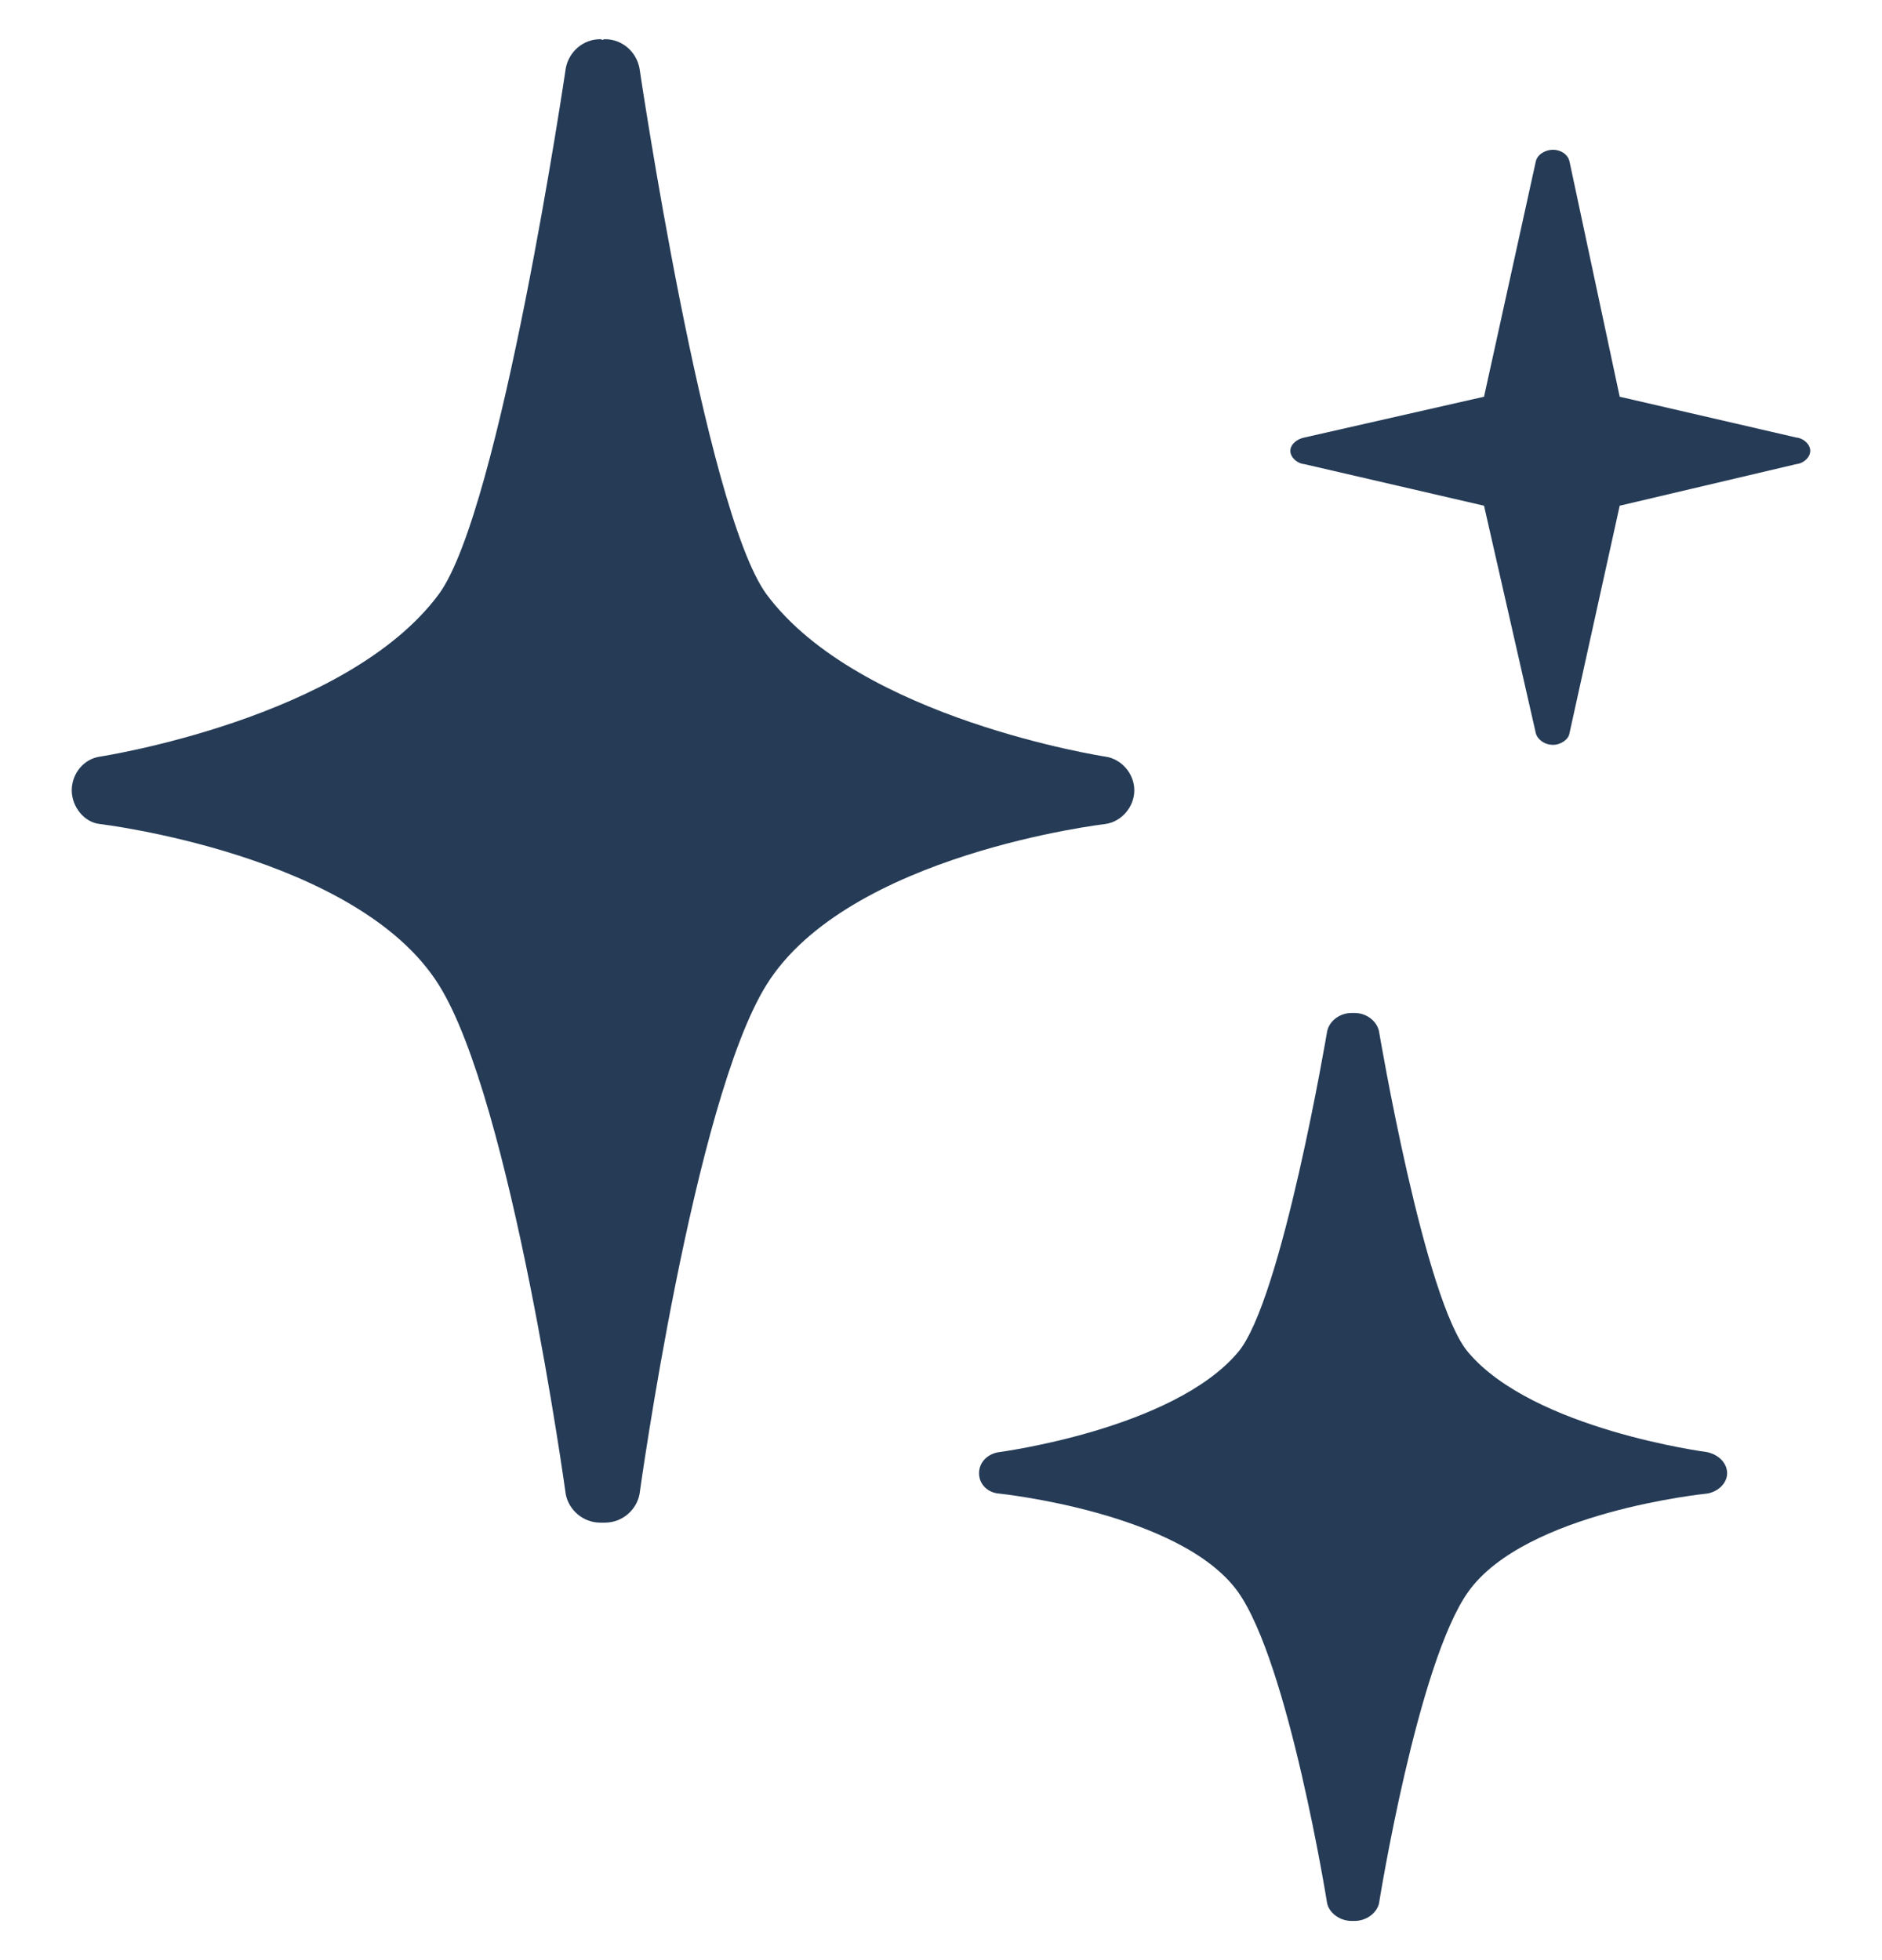
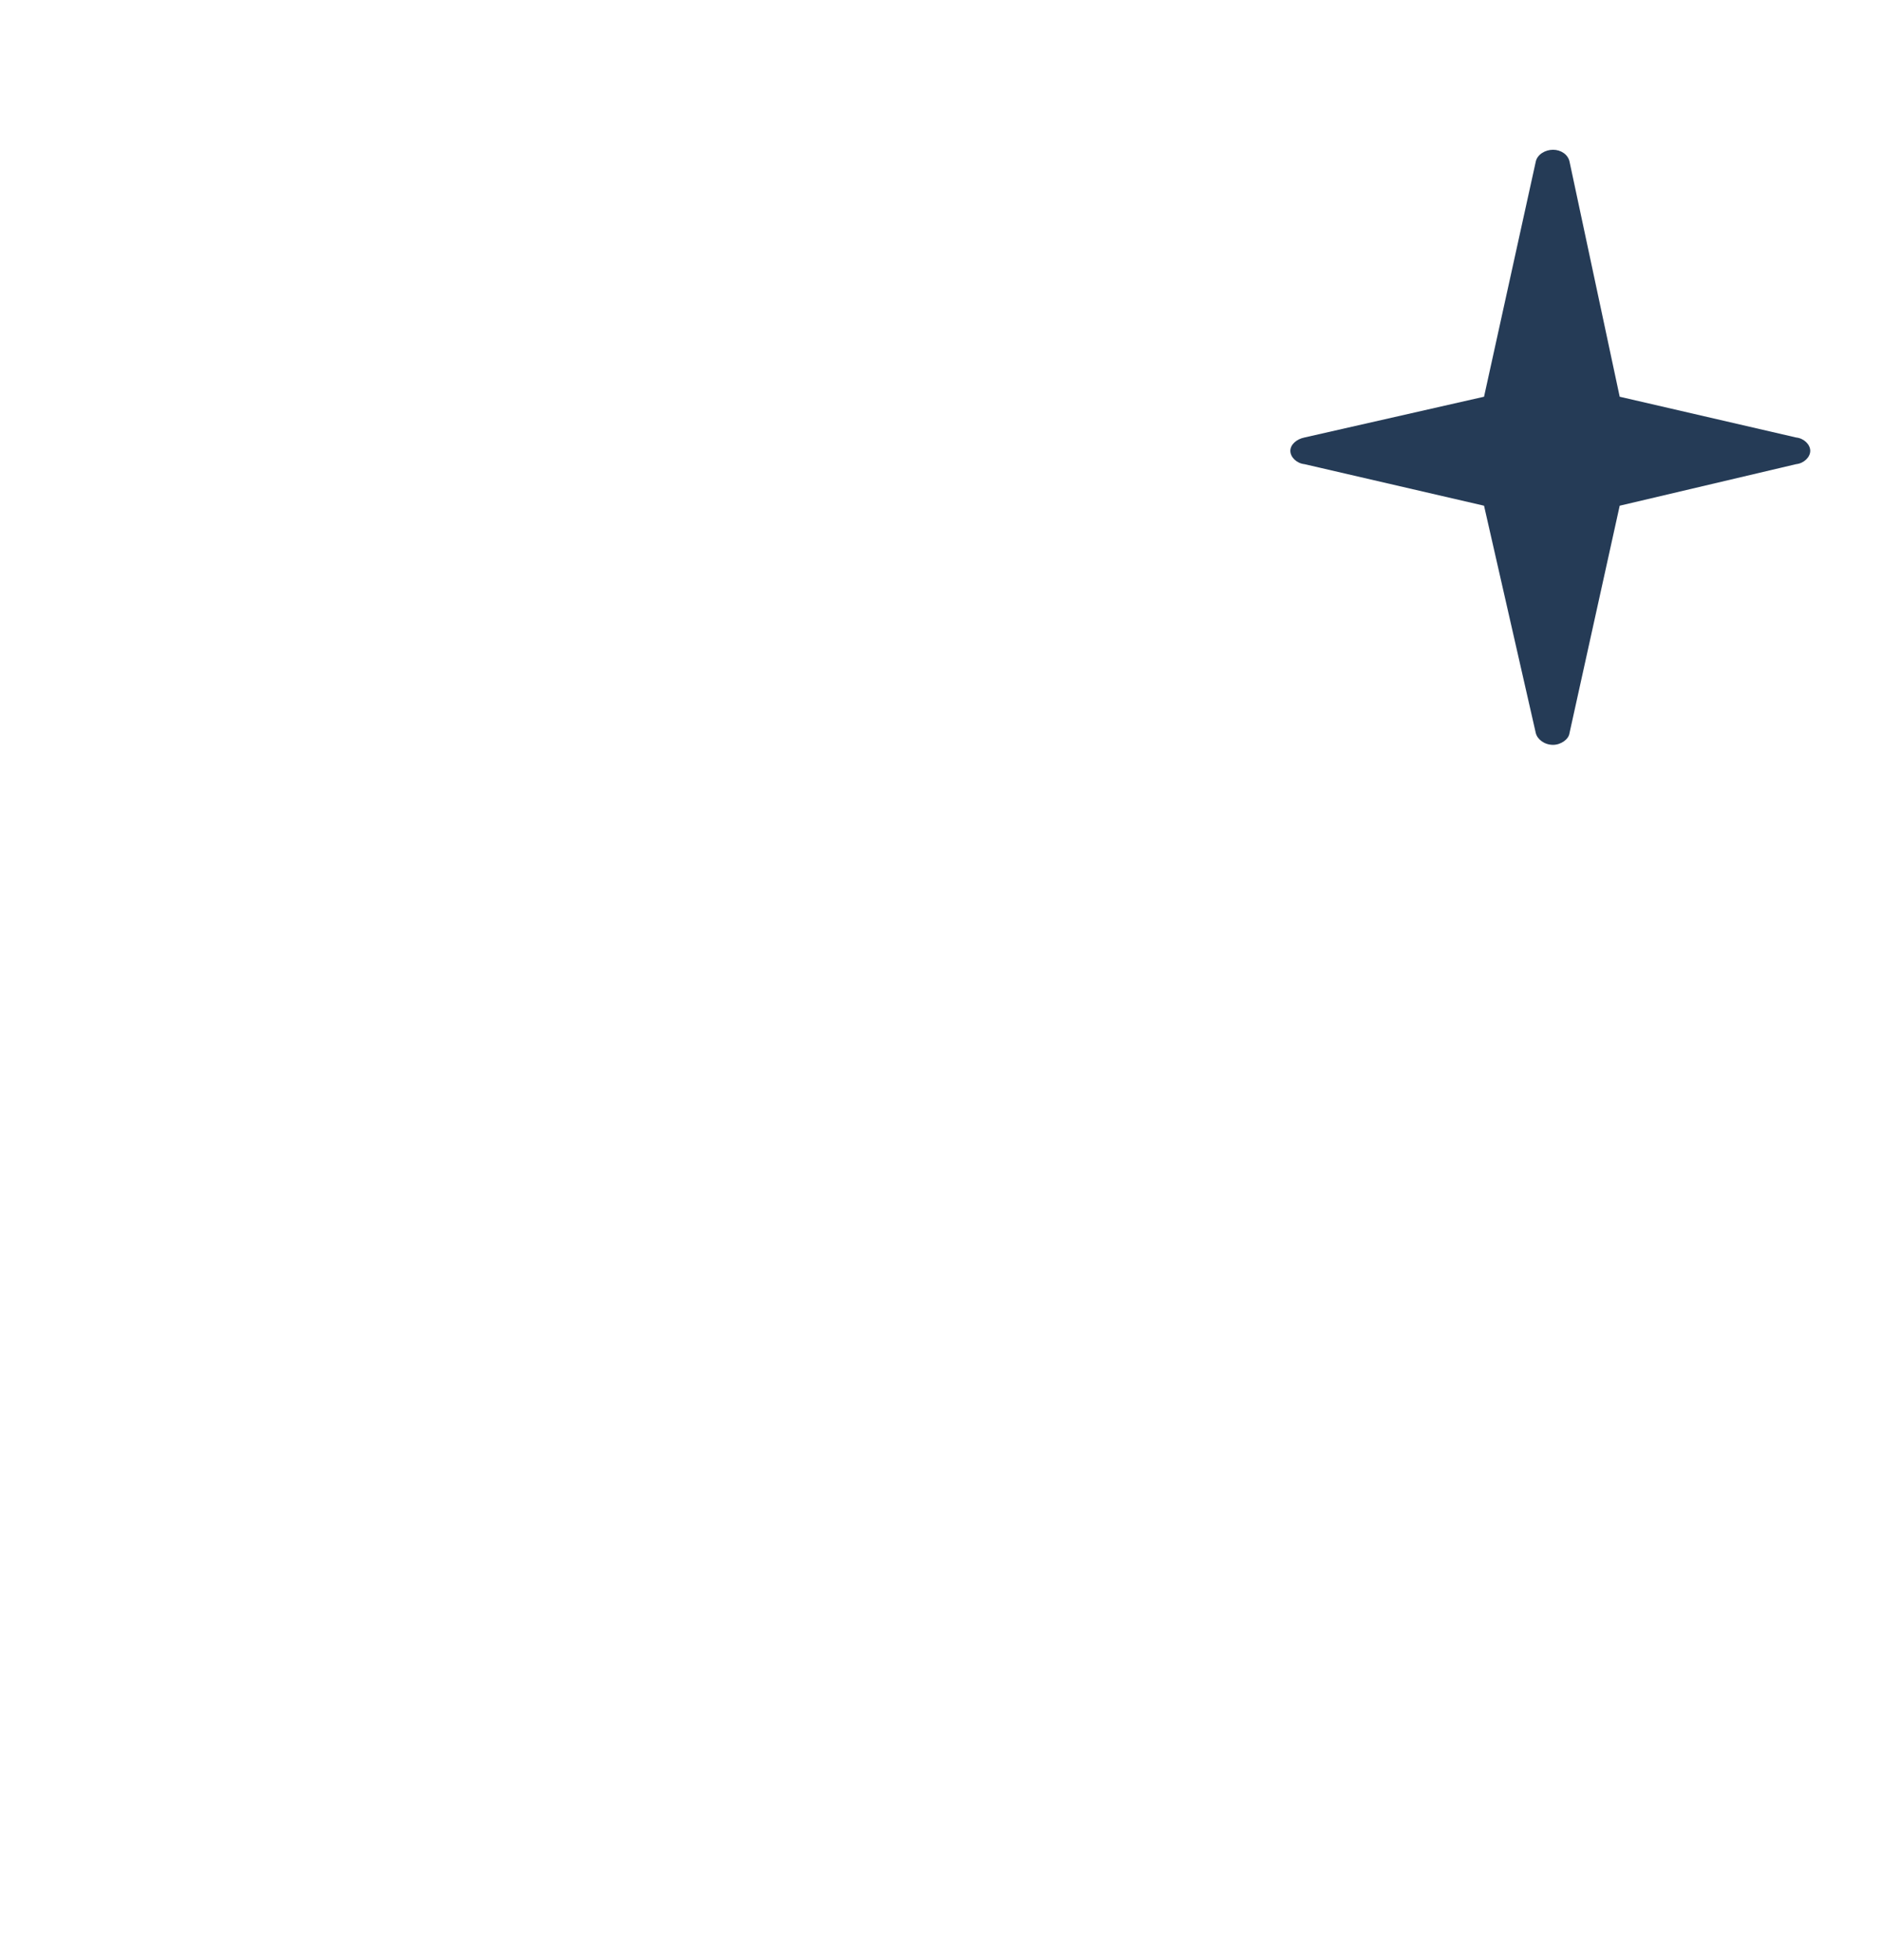
<svg xmlns="http://www.w3.org/2000/svg" width="24" height="25" viewBox="0 0 24 25" fill="none">
  <g clip-path="url(#clip0_2512_3225)">
-     <path fill-rule="evenodd" clip-rule="evenodd" d="M14.095 9.65C14.095 9.65 10.955 9.17 9.775 7.58C8.985 6.5 8.155 0.87 8.155 0.87C8.115 0.66 7.935 0.5 7.715 0.5C7.715 0.5 7.695 0.5 7.685 0.51C7.685 0.51 7.665 0.5 7.655 0.5C7.435 0.5 7.255 0.66 7.215 0.87C7.215 0.87 6.385 6.51 5.595 7.58C4.415 9.17 1.275 9.65 1.275 9.65C1.065 9.68 0.915 9.87 0.915 10.08C0.915 10.29 1.075 10.49 1.275 10.51C1.275 10.51 4.555 10.9 5.595 12.56C6.525 14.04 7.215 19.06 7.215 19.06C7.255 19.26 7.435 19.42 7.655 19.42C7.655 19.42 7.675 19.42 7.685 19.42C7.685 19.42 7.705 19.42 7.715 19.42C7.935 19.42 8.115 19.26 8.155 19.06C8.155 19.06 8.845 14.05 9.775 12.56C10.815 10.89 14.095 10.51 14.095 10.51C14.305 10.48 14.465 10.29 14.465 10.08C14.465 9.87 14.305 9.68 14.095 9.65Z" fill="#253B56" />
-     <path fill-rule="evenodd" clip-rule="evenodd" d="M21.765 18.52C21.765 18.52 19.555 18.23 18.725 17.25C18.165 16.6 17.585 13.15 17.585 13.15C17.555 13.02 17.425 12.92 17.275 12.92C17.275 12.92 17.265 12.92 17.255 12.92C17.255 12.92 17.245 12.92 17.235 12.92C17.085 12.92 16.955 13.02 16.925 13.15C16.925 13.15 16.345 16.6 15.785 17.25C14.955 18.23 12.745 18.52 12.745 18.52C12.595 18.54 12.485 18.65 12.485 18.79C12.485 18.93 12.595 19.04 12.745 19.05C12.745 19.05 15.055 19.29 15.785 20.3C16.435 21.21 16.925 24.28 16.925 24.28C16.955 24.4 17.085 24.5 17.235 24.5C17.235 24.5 17.245 24.5 17.255 24.5C17.255 24.5 17.265 24.5 17.275 24.5C17.425 24.5 17.555 24.4 17.585 24.28C17.585 24.28 18.075 21.21 18.725 20.3C19.455 19.28 21.765 19.05 21.765 19.05C21.905 19.03 22.025 18.92 22.025 18.79C22.025 18.66 21.915 18.55 21.765 18.52Z" fill="#253B56" />
    <path fill-rule="evenodd" clip-rule="evenodd" d="M19.805 9.5C19.905 9.5 20.005 9.43 20.015 9.35L20.655 6.45L22.905 5.92C23.005 5.91 23.085 5.83 23.085 5.75C23.085 5.67 23.005 5.59 22.905 5.58L20.655 5.06L20.015 2.06C19.995 1.97 19.905 1.91 19.805 1.91C19.705 1.91 19.605 1.97 19.585 2.06L18.925 5.06L16.635 5.58C16.535 5.6 16.455 5.67 16.455 5.75C16.455 5.83 16.535 5.91 16.635 5.92L18.925 6.45L19.585 9.35C19.605 9.43 19.695 9.5 19.805 9.5Z" fill="#253B56" />
  </g>
  <defs>
    <clipPath id="clip0_2512_3225">
      <rect width="24" height="24" fill="white" transform="translate(0 0.5)" />
    </clipPath>
  </defs>
</svg>